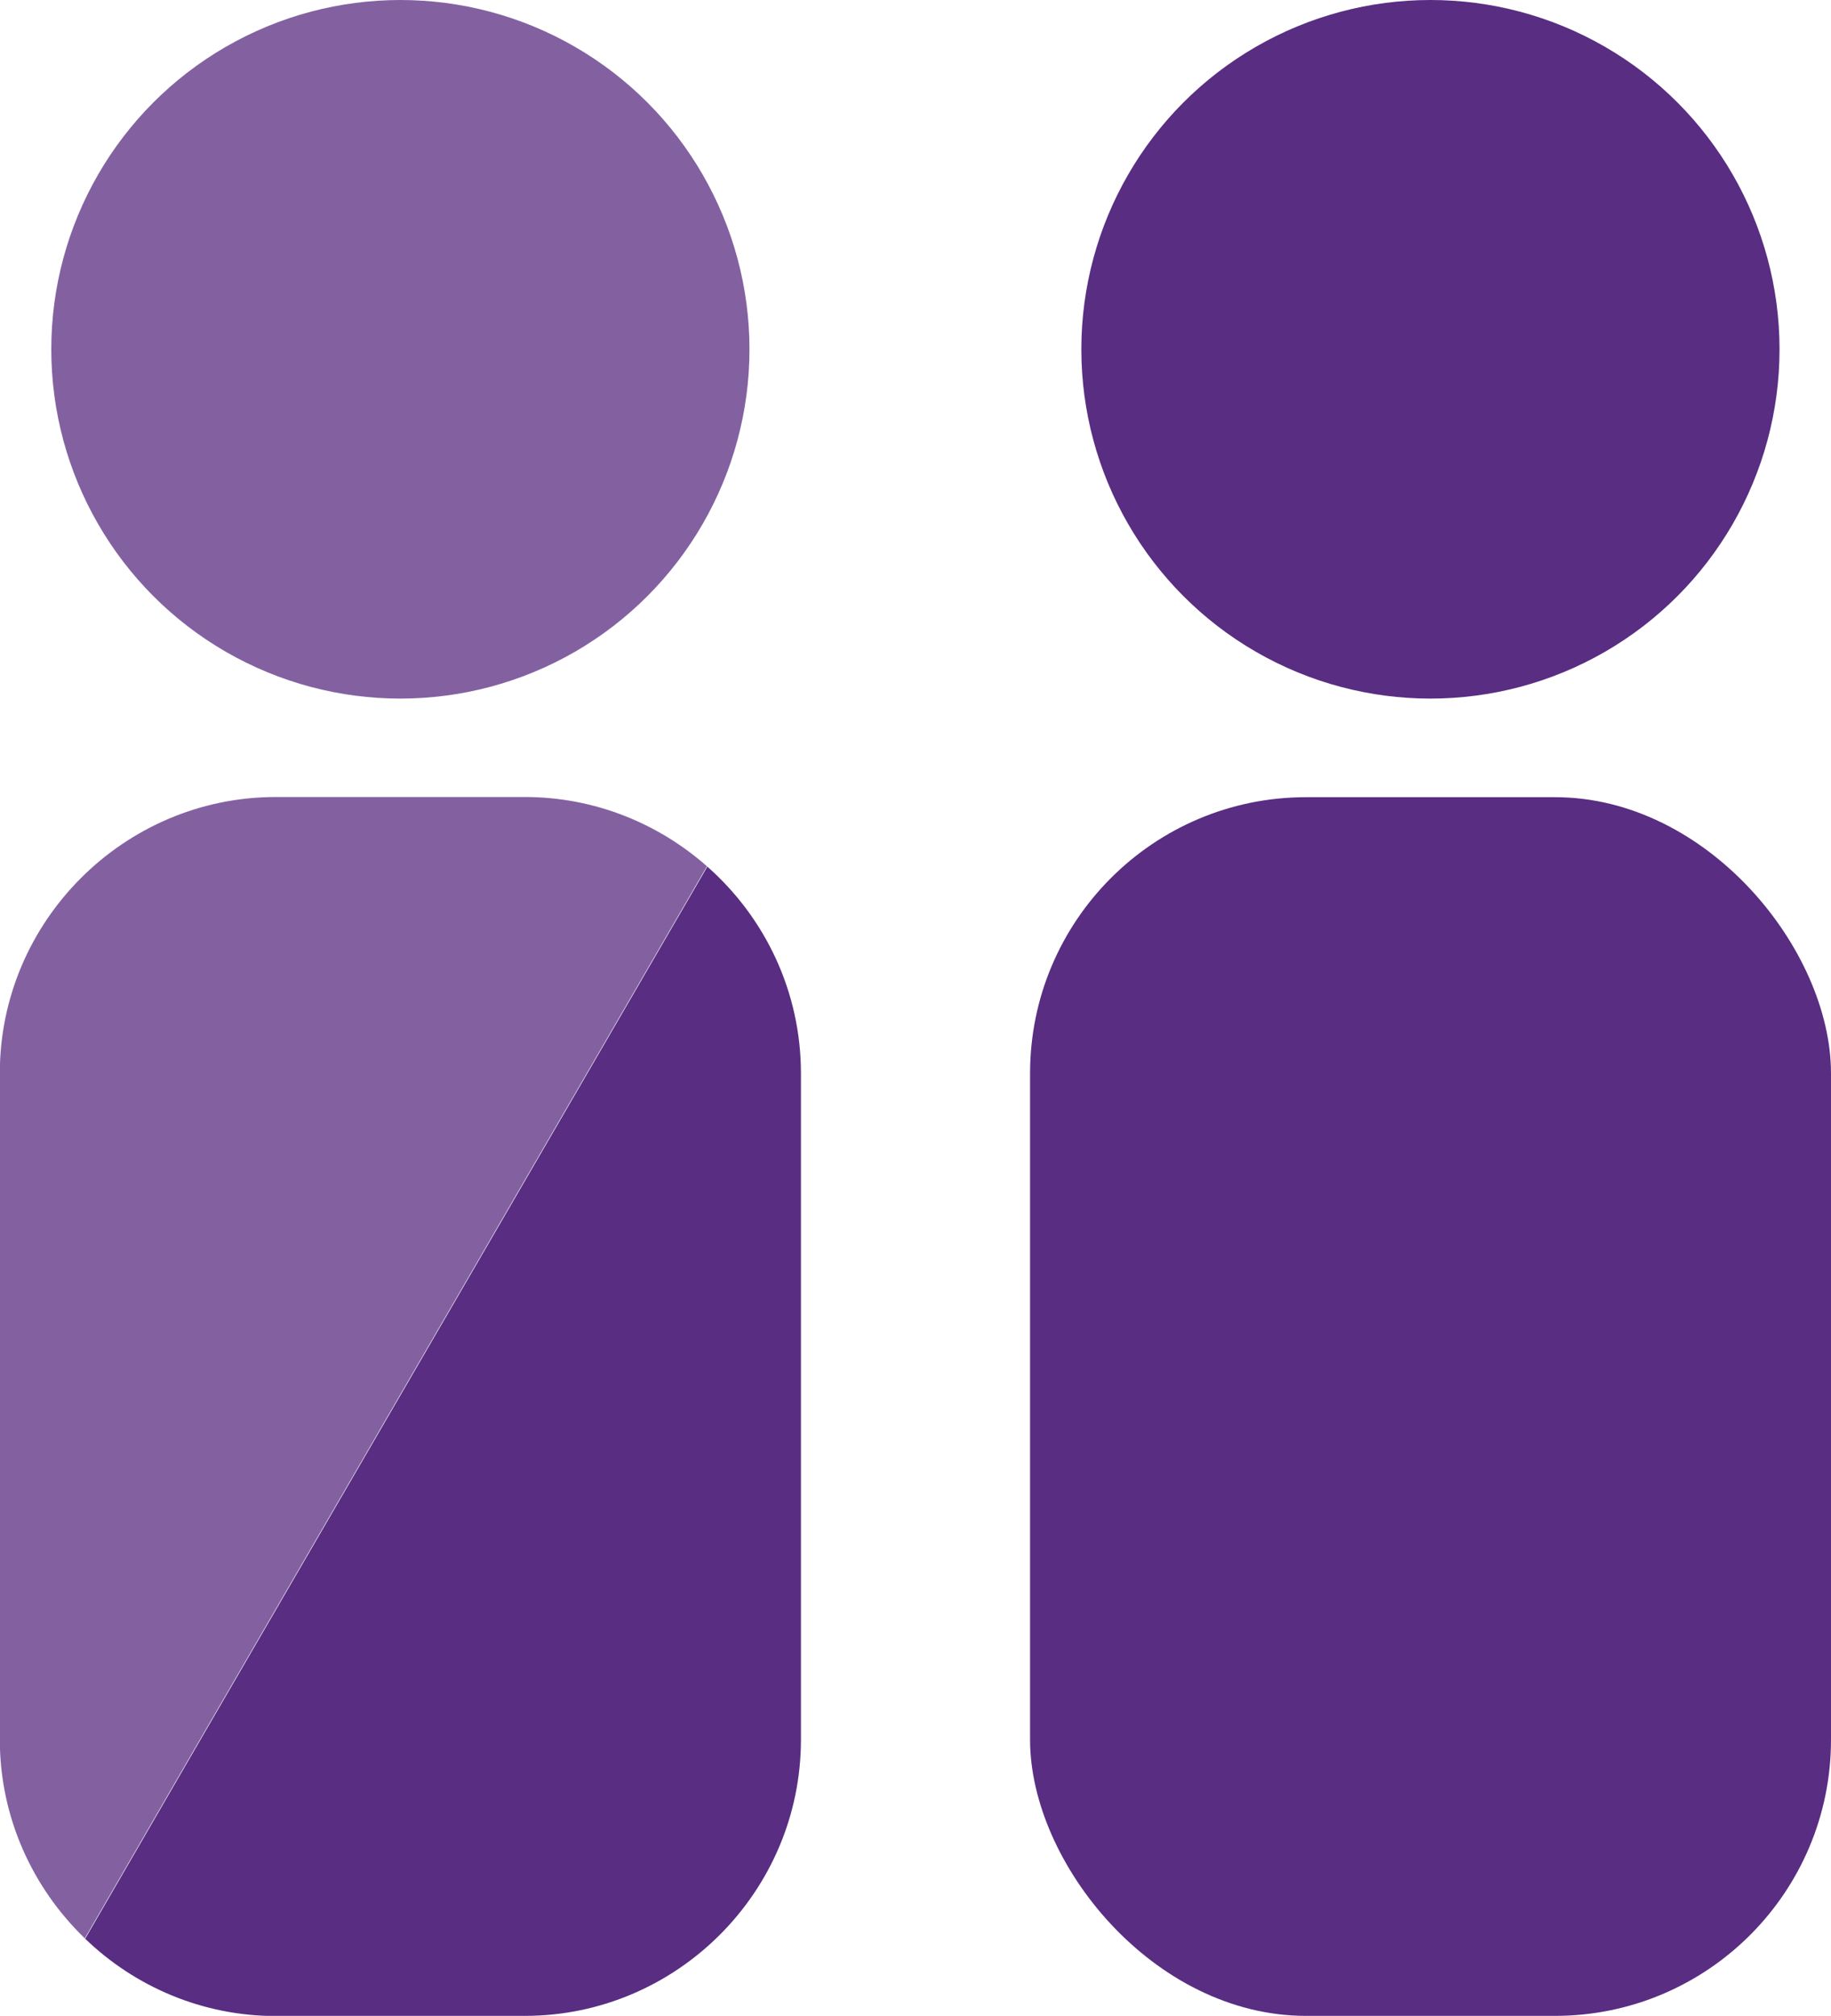
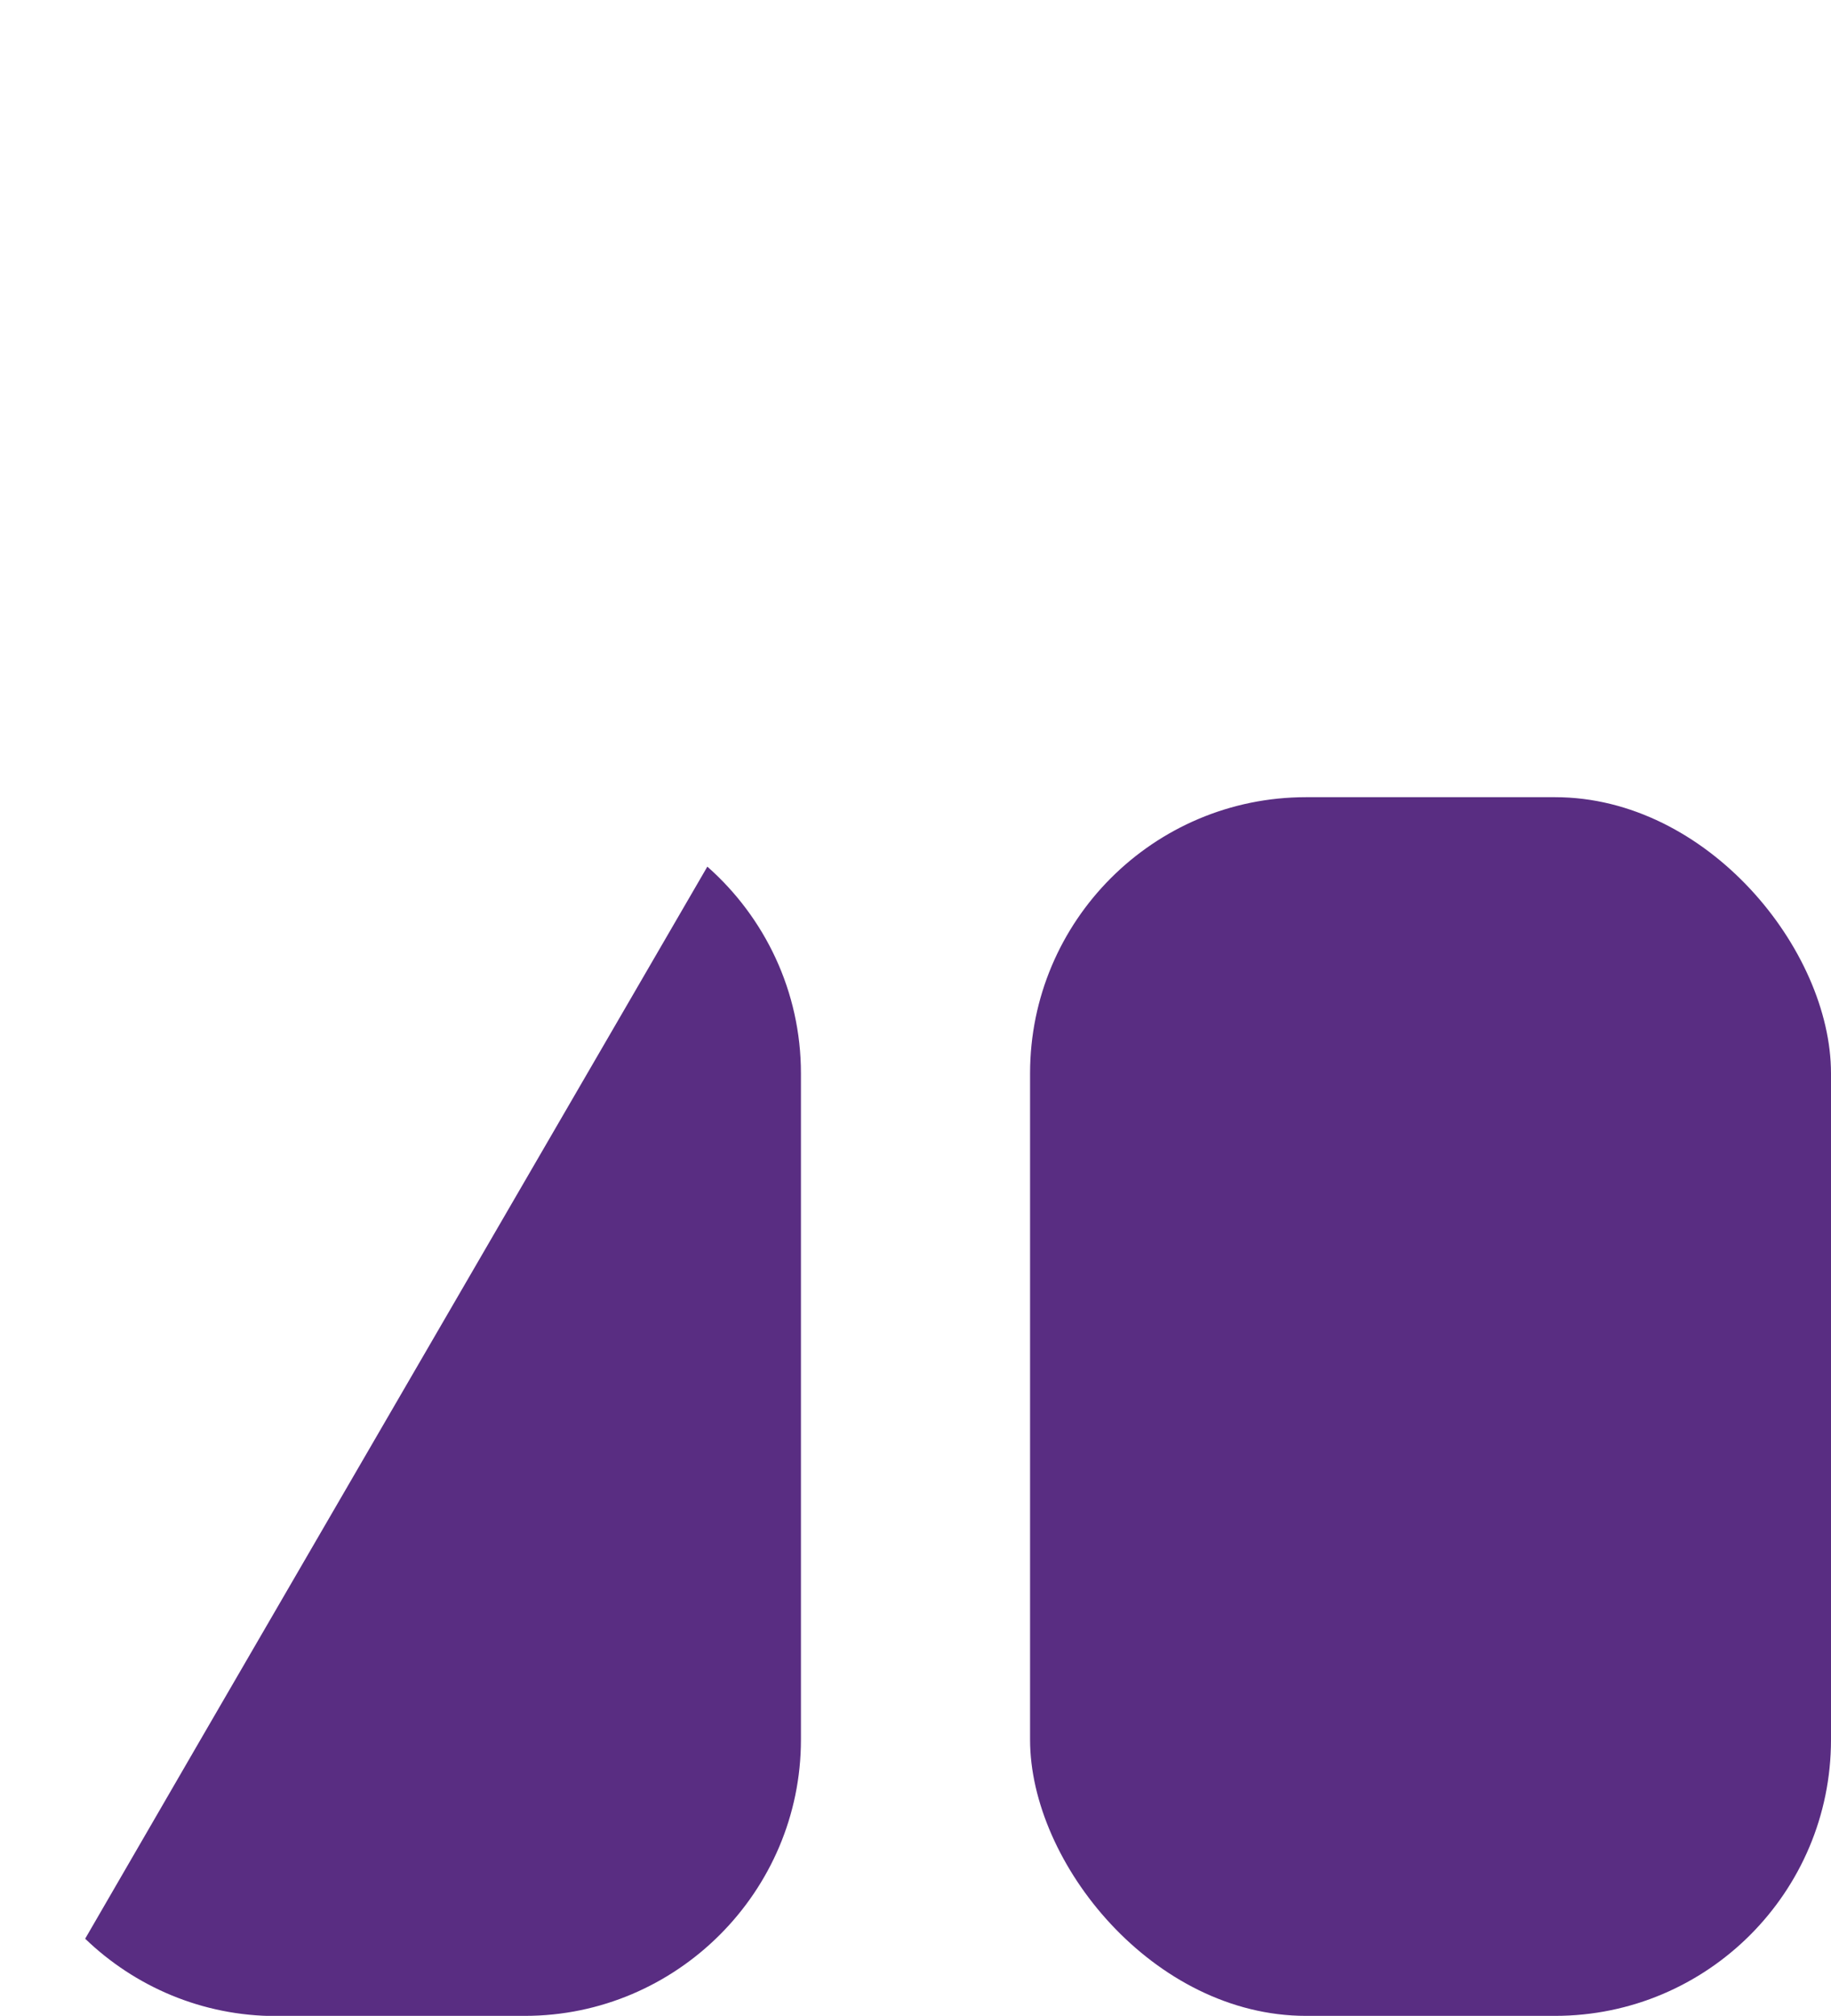
<svg xmlns="http://www.w3.org/2000/svg" id="Layer_2" viewBox="0 0 99.97 110">
  <defs>
    <style>.cls-1,.cls-2{fill:#592d82;}.cls-2{opacity:.75;}</style>
  </defs>
  <g id="Layer_1-2">
-     <path class="cls-2" d="m38.61,47.28c-2.66-2.35-6.15-3.79-9.96-3.79h-13.59c-8.29,0-15.07,6.78-15.07,15.07v36.36c0,4.25,1.79,8.1,4.64,10.85l6.25-10.78,27.72-47.72Z" />
    <path class="cls-1" d="m28.66,110c8.29,0,15.07-6.78,15.07-15.07v-36.36c0-4.48-1.98-8.52-5.11-11.28l-27.72,47.72-6.25,10.78c2.71,2.61,6.39,4.22,10.43,4.22h13.59Z" />
-     <circle class="cls-2" cx="21.86" cy="19.06" r="19.06" />
    <rect class="cls-1" x="56.24" y="43.5" width="43.73" height="66.5" rx="15.07" ry="15.07" />
-     <circle class="cls-1" cx="78.1" cy="19.06" r="19.06" />
  </g>
</svg>